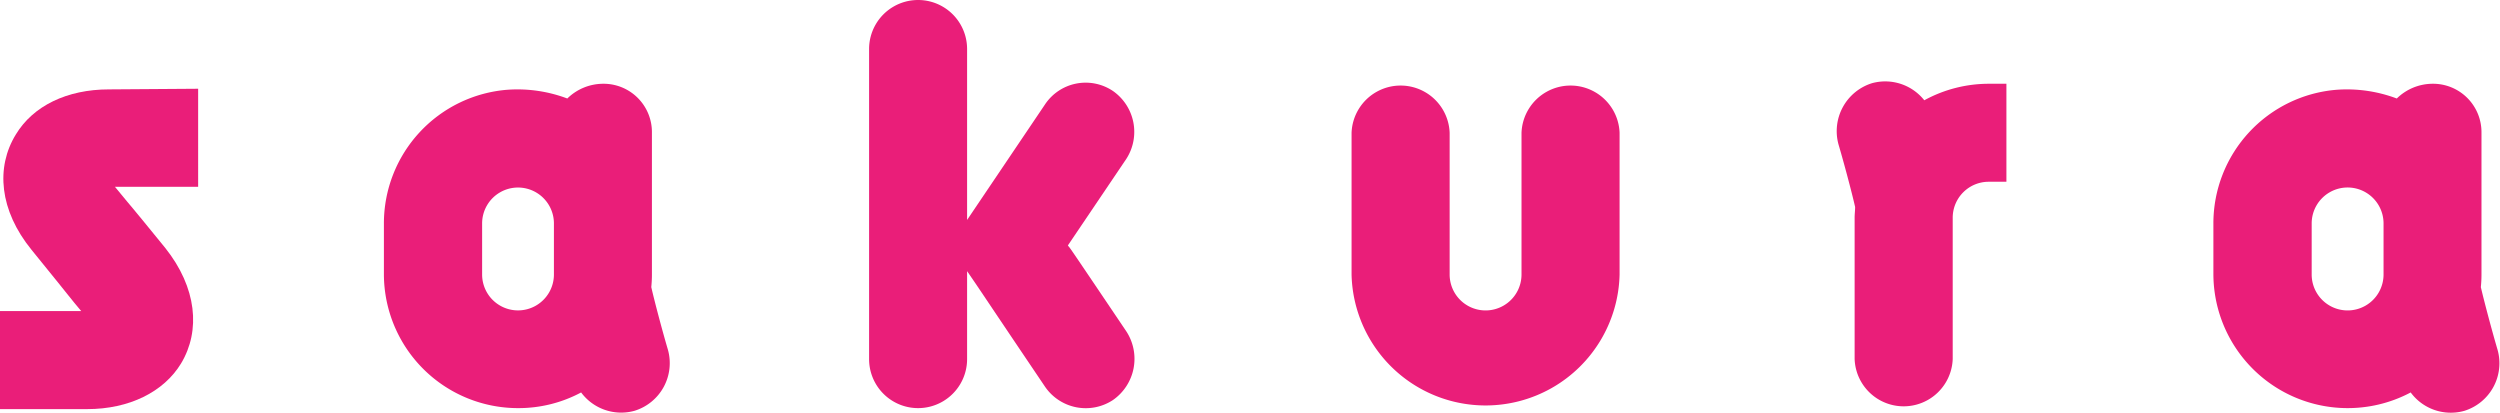
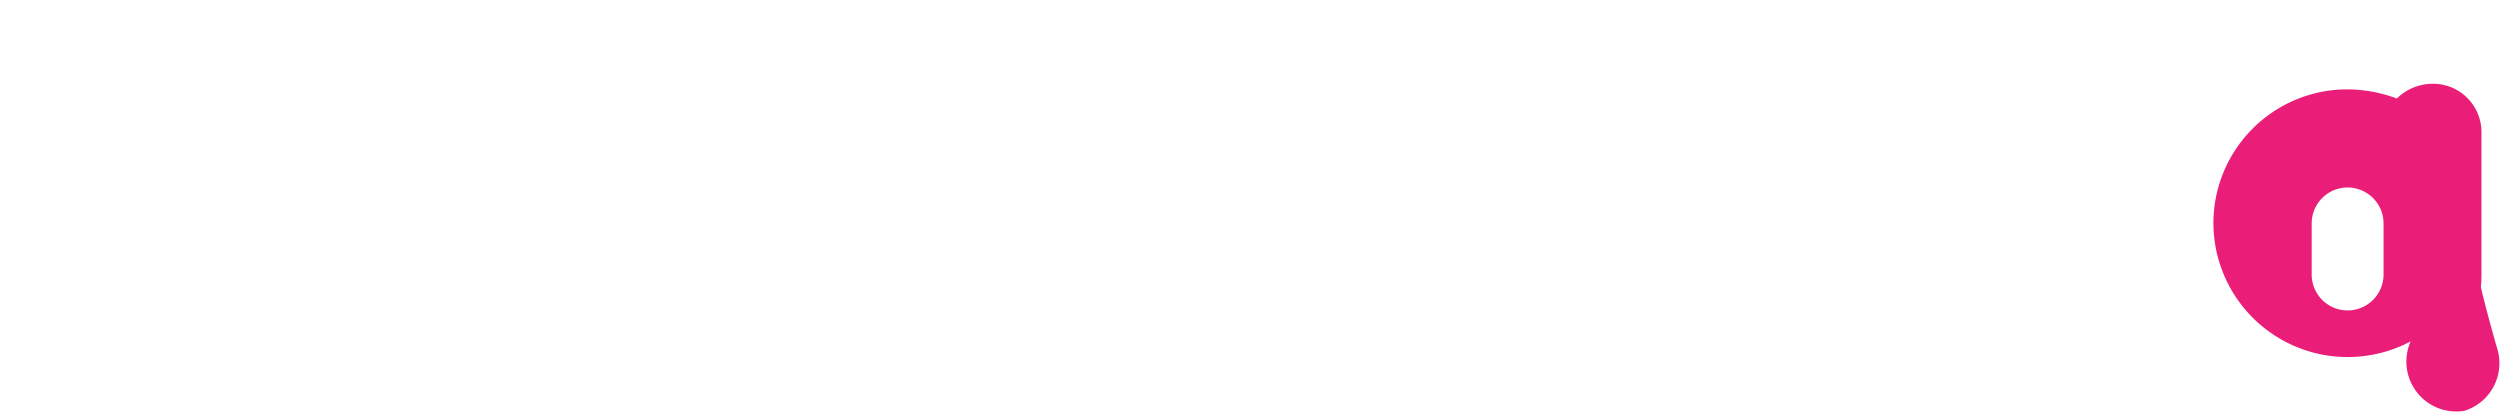
<svg xmlns="http://www.w3.org/2000/svg" viewBox="0 0 351 58" width="351" height="58">
  <g id="レイヤー_2" data-name="レイヤー 2">
    <g id="レイヤー_1-2" data-name="レイヤー 1">
      <g>
-         <path d="M4.44,35.09C-.09,29.53-.62,23.49,2.23,18.87c2.42-4,7.17-6.32,13.07-6.32l12.52-.09V26.23H16.14c3.48,4.24.84.94,7.06,8.58,4.43,5.56,5,11.6,2.22,16.22-2.43,4-7.28,6.41-13.18,6.41H0V43.67H11.4C9.5,41.41,10.87,43,4.44,35.09Z" style="fill: #ea1e79" />
-         <path d="M156.25,56.17a6.93,6.93,0,0,1-9.53-1.88c-10.37-15.37-8.29-12.36-10.94-16.22V50.42a6.88,6.88,0,1,1-13.76,0V6.88a6.88,6.88,0,1,1,13.76,0v24l10.94-16.22a6.86,6.86,0,0,1,9.53-1.89,7,7,0,0,1,1.89,9.53l-8.21,12.16c.57.76-.94-1.51,8.21,12.07A7.05,7.05,0,0,1,156.25,56.17Z" style="fill: #ea1e79" />
-         <path d="M227.39,18.64v19.9a18.82,18.82,0,0,1-37.63,0V18.64a6.89,6.89,0,0,1,13.77,0v19.9a5,5,0,1,0,10.09,0V18.64a6.89,6.89,0,0,1,13.77,0Z" style="fill: #ea1e79" />
-         <path d="M93.77,49.08c-.72-2.43-1.85-6.66-2.33-8.77h0a17.34,17.34,0,0,0,.09-1.77V18.64a6.79,6.79,0,0,0-6.88-6.88,7.22,7.22,0,0,0-5,2.07,19.8,19.8,0,0,0-8.39-1.23A18.82,18.82,0,0,0,53.9,31.37v7.17A18.83,18.83,0,0,0,72.76,57.3a18.61,18.61,0,0,0,8.83-2.2,7,7,0,0,0,7.48,2.58A7,7,0,0,0,93.77,49.08Zm-16-10.54a5,5,0,0,1-10.08,0V31.37a5,5,0,1,1,10.08,0Z" style="fill: #ea1e79" />
-         <path d="M350.65,49.08c-.72-2.43-1.85-6.66-2.34-8.77h0a17.34,17.34,0,0,0,.09-1.77V18.64a6.8,6.8,0,0,0-6.89-6.88,7.21,7.21,0,0,0-5,2.07,19.85,19.85,0,0,0-8.4-1.23,18.82,18.82,0,0,0-17.35,18.77v7.17a18.86,18.86,0,0,0,27.7,16.56A7,7,0,0,0,346,57.68,7,7,0,0,0,350.65,49.08Zm-16-10.54a5,5,0,0,1-10.09,0V31.37a5,5,0,1,1,10.09,0Z" style="fill: #ea1e79" />
-         <path d="M279.25,11.76a18.85,18.85,0,0,0-9.08,2.32,7,7,0,0,0-7.34-2.4,7.05,7.05,0,0,0-4.7,8.61c.72,2.43,1.85,6.65,2.33,8.77h0c0,.48-.07,1-.07,1.46v19.9a6.89,6.89,0,0,0,13.77,0V30.52a5.05,5.05,0,0,1,5.09-5h2.45V11.76Z" style="fill: #ea1e79" />
+         <path d="M350.65,49.08c-.72-2.43-1.85-6.66-2.34-8.77h0a17.34,17.34,0,0,0,.09-1.77V18.64a6.8,6.8,0,0,0-6.89-6.88,7.21,7.21,0,0,0-5,2.07,19.85,19.85,0,0,0-8.4-1.23,18.82,18.82,0,0,0-17.35,18.77a18.86,18.86,0,0,0,27.7,16.56A7,7,0,0,0,346,57.68,7,7,0,0,0,350.65,49.08Zm-16-10.54a5,5,0,0,1-10.09,0V31.37a5,5,0,1,1,10.09,0Z" style="fill: #ea1e79" />
      </g>
    </g>
  </g>
</svg>